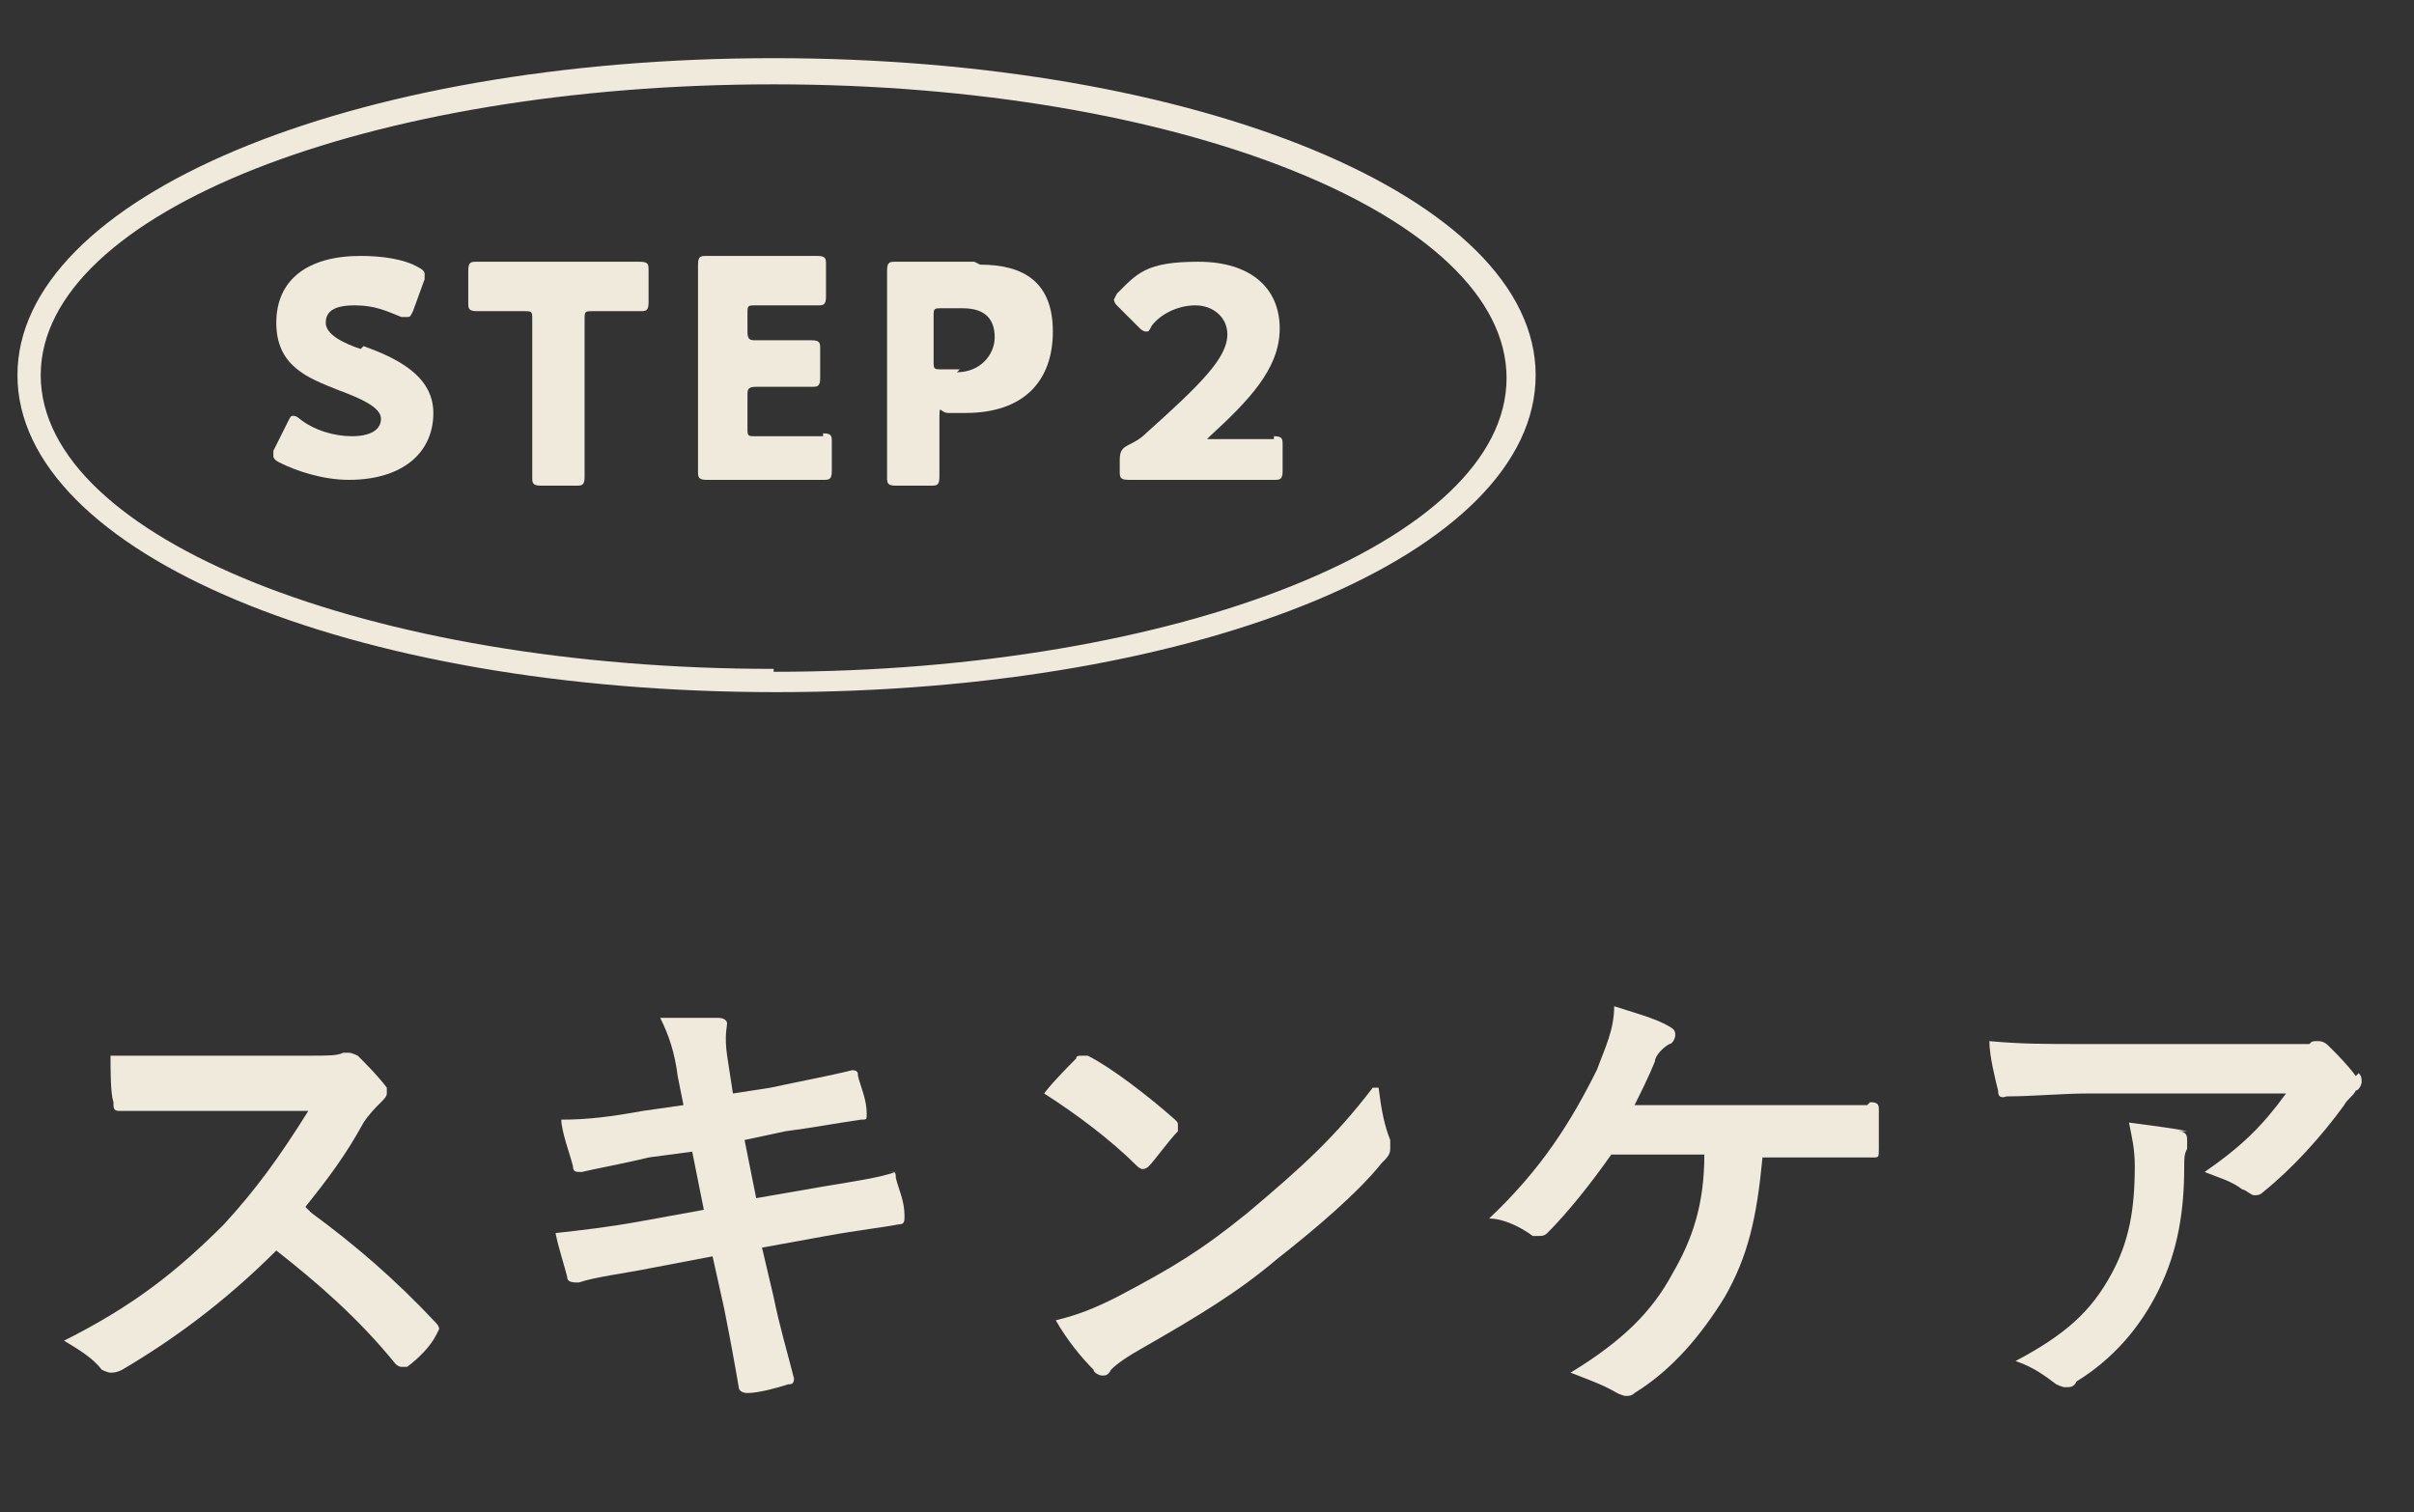
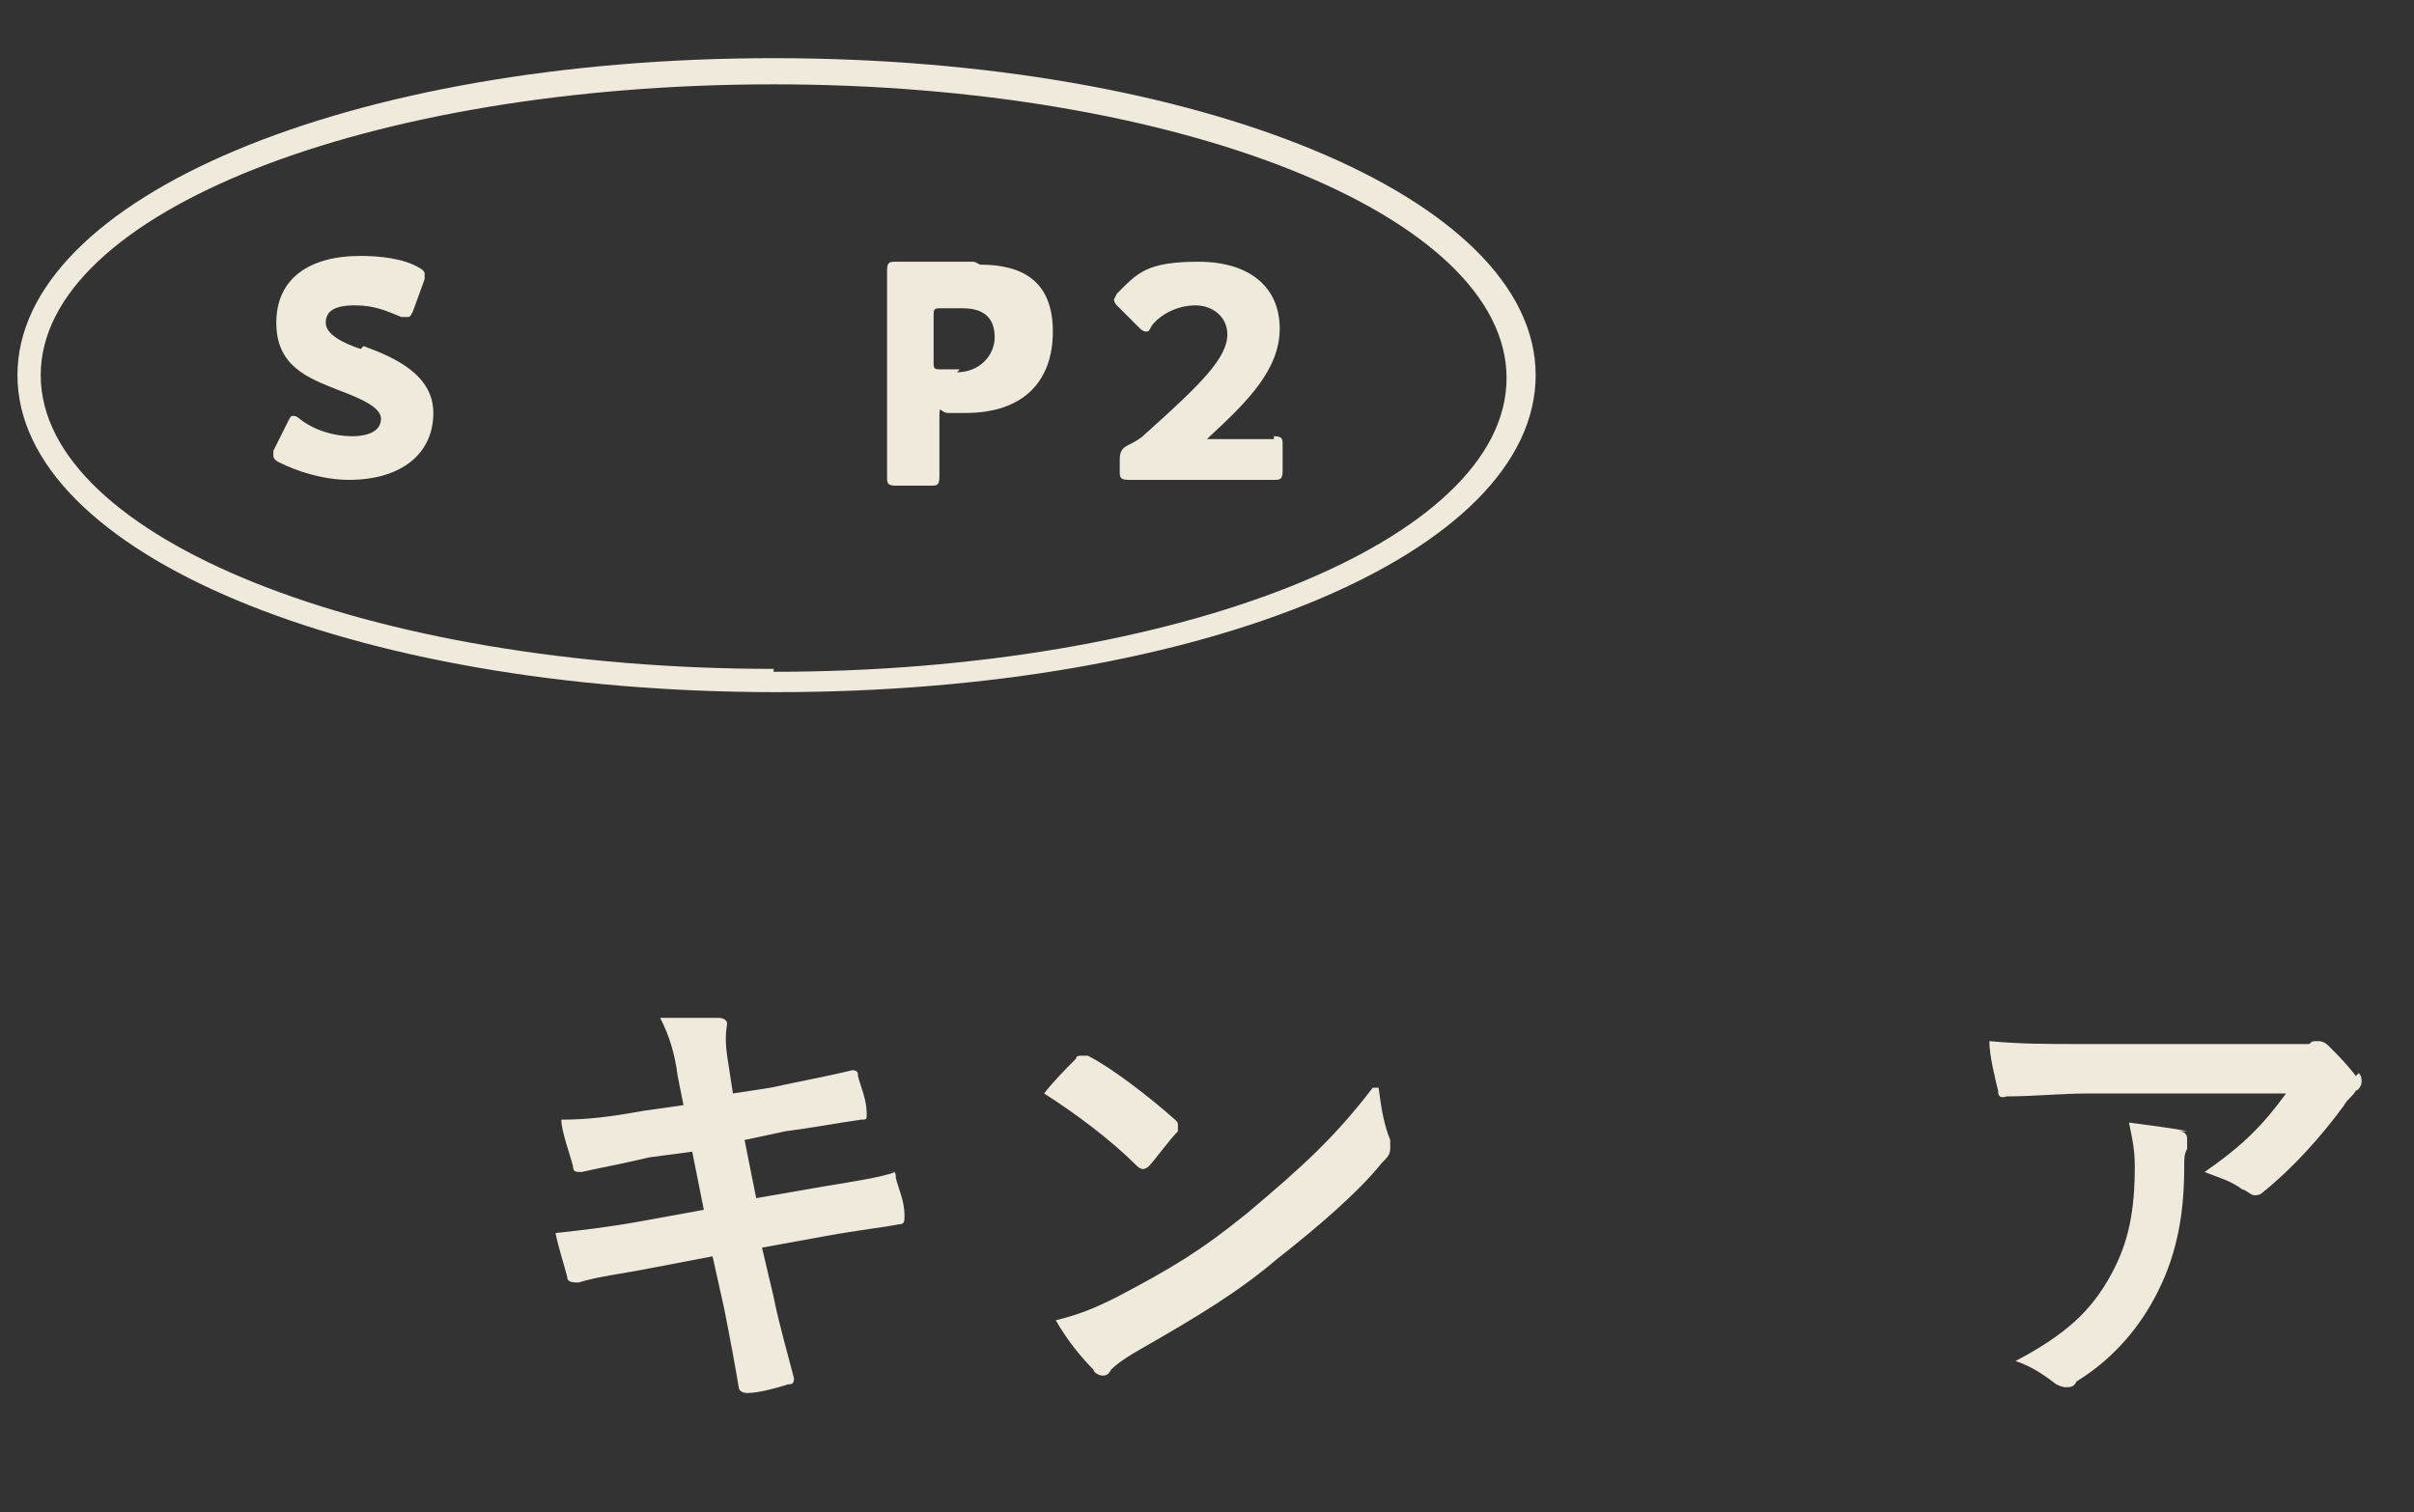
<svg xmlns="http://www.w3.org/2000/svg" id="_レイヤー_1" data-name="レイヤー_1" version="1.1" viewBox="0 0 83 52">
  <rect x="0" y="0" width="83" height="52" fill="#333333" stroke="none" />
  <defs>
    <style>
      .st0 {
        fill: #f0eadc;
      }
    </style>
  </defs>
  <path class="st0" d="M47.2,37.4c-1.3,1.7-2.4,2.7-4.3,4.3-1.6,1.3-2.6,1.9-4.5,2.9-.8.4-1.3.6-2.1.8.4.7.9,1.3,1.3,1.7,0,.1.2.2.3.2s.2,0,.3-.2c.1-.1.3-.3,1-.7,2.1-1.2,3.4-2,4.7-3.1,1.4-1.1,2.8-2.3,3.6-3.3.2-.2.3-.3.3-.5s0-.2,0-.3c-.2-.5-.3-1-.4-1.8Z" />
  <path class="st0" d="M39.3,40.2c0,0,.1,0,.2-.1.2-.2.7-.9,1-1.2,0,0,0-.1,0-.2s0-.1-.1-.2c-.9-.8-2.2-1.8-3-2.2,0,0-.1,0-.2,0s-.2,0-.2.1c-.3.3-.8.8-1.1,1.2,1.1.7,2.3,1.6,3.2,2.5,0,0,.1.1.2.1Z" />
  <path class="st0" d="M30.8,40.3c-.6.2-1.3.3-2.5.5l-2.3.4-.4-2,1.4-.3c.8-.1,1.9-.3,2.6-.4.2,0,.2,0,.2-.2,0-.5-.2-.9-.3-1.3,0-.1,0-.2-.2-.2-.8.2-1.9.4-2.8.6l-1.3.2-.2-1.3c-.1-.7,0-1,0-1.1s-.1-.2-.3-.2c-.7,0-1.4,0-2,0,.3.6.5,1.2.6,2l.2,1-1.4.2c-1.1.2-1.9.3-2.8.3,0,.4.3,1.2.4,1.6,0,.2.1.2.3.2.4-.1,1.5-.3,2.3-.5l1.5-.2.4,2-2.2.4c-1.1.2-2,.3-2.9.4.1.5.3,1.1.4,1.5,0,.2.2.2.4.2.6-.2,1.5-.3,2.5-.5l2.1-.4.4,1.8c.2,1,.4,2.1.5,2.7,0,.1.1.2.3.2.4,0,1.1-.2,1.4-.3.1,0,.2,0,.2-.2-.2-.8-.5-1.8-.7-2.8l-.4-1.7,2.2-.4c1.1-.2,2-.3,2.5-.4.2,0,.2-.1.2-.3,0-.5-.2-.9-.3-1.3,0-.2,0-.2-.3-.2Z" />
-   <path class="st0" d="M10.5,41.5c.8-1,1.4-1.8,2-2.9.2-.3.4-.5.6-.7.1-.1.2-.2.2-.3s0-.1,0-.2c-.3-.4-.7-.8-1-1.1,0,0-.2-.1-.3-.1s-.1,0-.2,0c-.2.1-.5.1-1.1.1h-4.3c-1,0-1.8,0-2.6,0,0,.5,0,1.3.1,1.6,0,.2,0,.3.2.3.8,0,1.7,0,2.5,0h4c-1,1.6-1.8,2.7-2.9,3.9-1.6,1.6-3.1,2.8-5.5,4,.5.3,1,.6,1.3,1,0,0,.2.1.3.1s.2,0,.4-.1c1.7-1,3.5-2.3,5.3-4.1,1.4,1.1,2.8,2.3,4.1,3.9,0,0,.1.1.2.1s.1,0,.2,0c.4-.3.8-.7,1-1.1,0,0,.1-.2.1-.2s0-.1-.1-.2c-1.4-1.5-2.8-2.7-4.3-3.8Z" />
  <path class="st0" d="M75.2,38.9c-.4-.1-1.3-.2-2-.3.1.5.2.9.2,1.5,0,1.5-.2,2.6-.8,3.7-.7,1.3-1.6,2.1-3.3,3,.6.2,1,.5,1.4.8,0,0,.2.1.3.1.2,0,.3,0,.4-.2,1.3-.8,2.2-1.9,2.8-3.1.7-1.4.9-2.8.9-4.3,0-.3,0-.4.1-.6,0,0,0-.2,0-.3,0-.1,0-.3-.3-.3Z" />
  <path class="st0" d="M81,37c-.3-.4-.6-.7-.9-1-.1-.1-.2-.2-.4-.2s-.2,0-.3.1c-.2,0-.4,0-1.1,0h-6.7c-1.3,0-2.1,0-3.2-.1,0,.5.2,1.3.3,1.7,0,.1,0,.3.3.2.9,0,1.9-.1,2.8-.1h6.8c-.8,1.1-1.5,1.8-2.8,2.7.5.2.9.3,1.3.6.1,0,.3.2.4.2s.2,0,.3-.1c1-.8,2-1.9,2.8-3,.1-.2.3-.3.4-.5.1,0,.2-.2.2-.3s0-.2-.1-.3Z" />
-   <path class="st0" d="M64.2,38c-1,0-2,0-3,0h-5c.2-.4.5-1,.7-1.5,0-.2.3-.5.5-.6.1,0,.2-.2.2-.3s0-.2-.2-.3c-.5-.3-1.3-.5-1.9-.7,0,.8-.3,1.4-.6,2.2-.9,1.8-1.9,3.4-3.7,5.1.5,0,1.1.3,1.5.6,0,0,.1,0,.2,0s.2,0,.3-.1c.7-.7,1.5-1.7,2.2-2.7h3.2c0,1.7-.4,2.9-1.1,4.1-.7,1.3-1.7,2.3-3.5,3.4.5.2,1.1.4,1.6.7,0,0,.2.1.3.1s.2,0,.3-.1c1.3-.8,2.3-2,3.1-3.3.8-1.4,1.1-2.7,1.3-4.8h.9c1,0,2.2,0,2.9,0,.2,0,.2,0,.2-.3,0-.4,0-.8,0-1.3,0-.2,0-.3-.3-.3Z" />
  <path class="st0" d="M12.4,12c-.6-.2-1.2-.5-1.2-.9s.3-.6,1-.6,1.1.2,1.6.4c0,0,.1,0,.2,0s.1,0,.2-.2l.4-1.1c0,0,0-.1,0-.2,0,0,0-.1-.2-.2-.5-.3-1.3-.4-2-.4-1.8,0-2.9.8-2.9,2.3s1.1,1.9,2.1,2.3c.8.3,1.5.6,1.5,1s-.4.6-1,.6-1.3-.2-1.8-.6c0,0-.1-.1-.2-.1s-.1,0-.2.2l-.5,1c0,0,0,.1,0,.2,0,0,0,.1.2.2.6.3,1.5.6,2.4.6,1.8,0,2.9-.9,2.9-2.3h0c0-1.3-1.3-1.9-2.4-2.3Z" />
-   <path class="st0" d="M22,9c0,0-1.1,0-1.6,0h-2.4c-.5,0-1.5,0-1.6,0-.2,0-.3,0-.3.3v1.1c0,.2,0,.3.3.3s1,0,1.4,0h.2c.3,0,.3,0,.3.3v3.6c0,.5,0,1.7,0,1.8,0,.2,0,.3.3.3h1.2c.2,0,.3,0,.3-.3s0-1.3,0-1.8h0v-3.6c0-.3,0-.3.3-.3h.2c.4,0,1.3,0,1.4,0,.2,0,.3,0,.3-.3v-1.1c0-.2,0-.3-.3-.3Z" />
-   <path class="st0" d="M28.3,15c0,0-1.1,0-1.6,0h0s-.7,0-.7,0c-.3,0-.3,0-.3-.3v-1.1c0-.2,0-.3.3-.3h.3c.5,0,1.5,0,1.6,0,.2,0,.3,0,.3-.3v-1c0-.2,0-.3-.3-.3s-1.1,0-1.6,0h-.3c-.2,0-.3,0-.3-.3v-.6c0-.3,0-.3.3-.3h.5c.5,0,1.5,0,1.6,0,.2,0,.3,0,.3-.3v-1.1c0-.2,0-.3-.3-.3s-1.1,0-1.6,0h-.8c-.5,0-1.4,0-1.4,0-.2,0-.3,0-.3.3s0,1.2,0,1.8v3.5c0,.5,0,1.7,0,1.8,0,.2,0,.3.3.3s1,0,1.4,0h1c.5,0,1.5,0,1.6,0,.2,0,.3,0,.3-.3v-1c0-.2,0-.3-.3-.3Z" />
  <path class="st0" d="M33.5,9h-1.3c-.5,0-1.4,0-1.4,0-.2,0-.3,0-.3.3s0,1.2,0,1.8v3.5c0,.5,0,1.7,0,1.8,0,.2,0,.3.3.3h0s1.2,0,1.2,0c.2,0,.3,0,.3-.3s0-1.2,0-1.9,0-.3.3-.3h.6c2,0,3-1.1,3-2.8s-1-2.3-2.5-2.3ZM33,12.7h-.6c-.3,0-.3,0-.3-.3v-1.5c0-.3,0-.3.3-.3h.7c.8,0,1.1.4,1.1,1s-.5,1.2-1.3,1.2Z" />
  <path class="st0" d="M43.8,15.1c0,0-1.2,0-1.7,0h0s-.4,0-.4,0c-.1,0-.2,0-.2,0s0,0,.1-.1c1.3-1.2,2.4-2.3,2.4-3.7s-1-2.3-2.8-2.3-2.1.4-2.8,1.1c0,0-.1.2-.1.2s0,.1.1.2l.8.8c0,0,.1.1.2.1s.1,0,.2-.2c.3-.4.9-.7,1.5-.7s1.1.4,1.1,1c0,.8-.9,1.7-2.8,3.4-.2.2-.4.3-.6.4-.2.1-.3.2-.3.5v.4c0,.2,0,.3.3.3s1.3,0,1.8,0h1.5c.5,0,1.6,0,1.7,0,.2,0,.3,0,.3-.3v-.9c0-.2,0-.3-.3-.3Z" />
  <path class="st0" d="M26.6,2C12,2,.6,6.8.6,12.9s11.4,10.9,26.1,10.9,26.1-4.8,26.1-10.9S41.2,2,26.6,2ZM26.6,23C12.7,23,1.4,18.5,1.4,12.9S12.7,2.9,26.6,2.9s25.2,4.5,25.2,10.1-11.3,10.1-25.2,10.1Z" />
</svg>